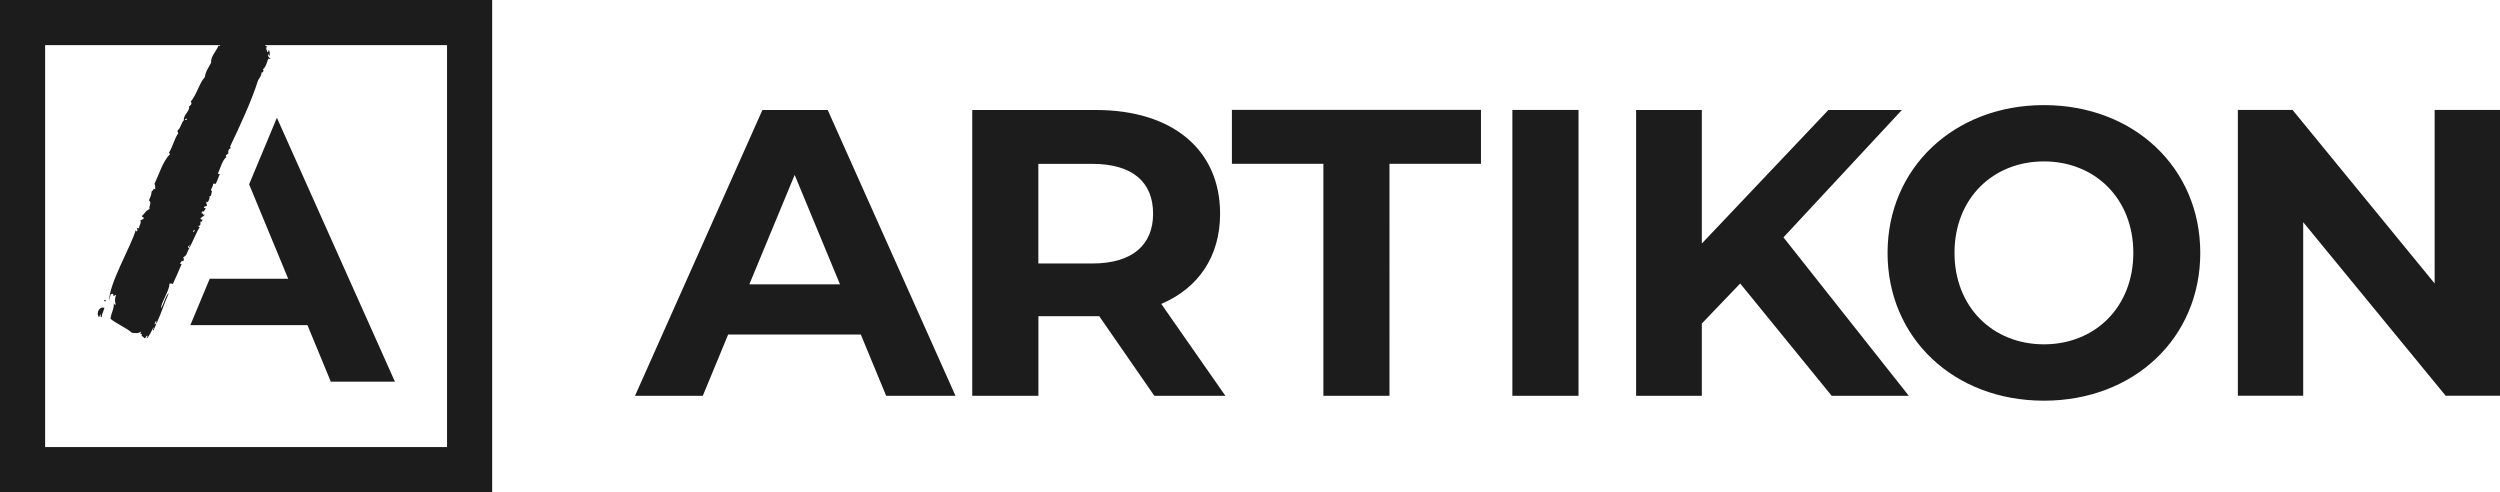
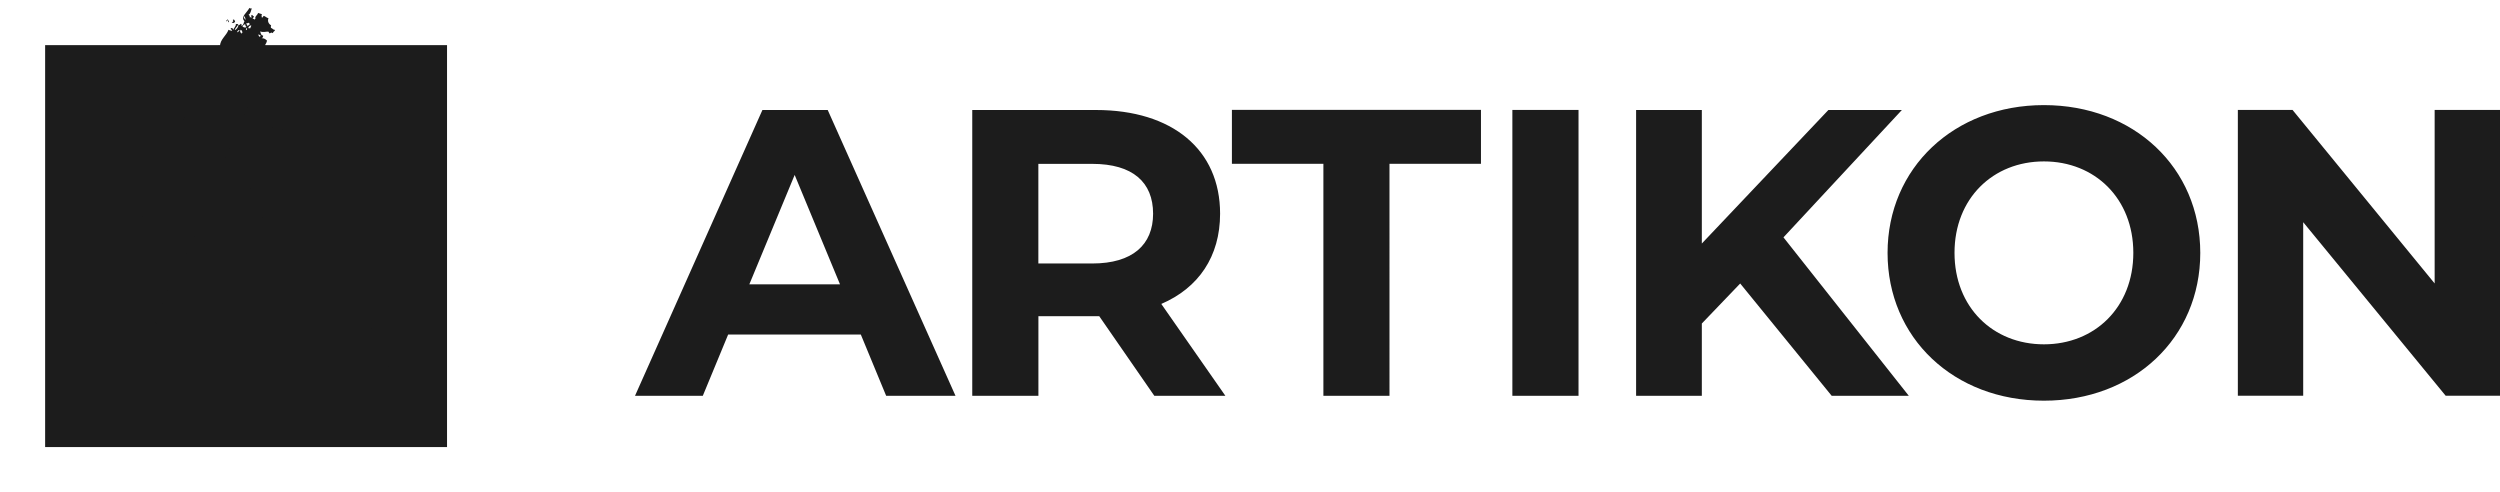
<svg xmlns="http://www.w3.org/2000/svg" id="Vrstva_1" data-name="Vrstva 1" viewBox="0 0 469.76 92.48">
  <defs>
    <style>
      .cls-1 {
        fill: #1c1c1c;
        stroke-width: 0px;
      }
    </style>
  </defs>
  <g id="g3792">
    <g id="g3784">
      <g id="g3760">
-         <path id="path3758" class="cls-1" d="m92.48,92.48H0V0h92.48v92.48Zm-84.01-8.47h75.53V8.48H8.48v75.53Z" />
+         <path id="path3758" class="cls-1" d="m92.48,92.48H0V0v92.48Zm-84.01-8.47h75.53V8.48H8.48v75.53Z" />
      </g>
      <path id="path3762" class="cls-1" d="m19.53,56.53c.05-.25.34-.13.4.02-.07.14-.24.06-.4-.02" />
-       <path id="path3764" class="cls-1" d="m43.41,4.15c.17.08.06.32-.07.36-.18-.08-.06-.32.07-.36" />
      <path id="path3766" class="cls-1" d="m43.54,4.21c.23-.15.42-.17.2-.46.25-.26.41.18.43.34-.14.2-.32.33-.63.12" />
-       <path id="path3768" class="cls-1" d="m50.27,6.11c.18.04.02.62-.2.46.03-.16,0-.4.2-.46" />
      <path id="path3770" class="cls-1" d="m40.4,30.7c.12.22.07.49-.11.82-.23-.17.1-.56.11-.82" />
      <path id="path3772" class="cls-1" d="m30.81,53.65c-.07.27-.16.86-.47.9-.14-.07.11-.97.47-.9" />
      <path id="path3774" class="cls-1" d="m41.53,29.07c.03-.12.12-.08.15-.17.19.06.19.19.09.35-.16-.03-.16-.13-.25-.19" />
      <path id="path3776" class="cls-1" d="m26.97,62.68c-.09-.06.08-.62.27-.43-.08.17-.14.39-.27.43" />
      <path id="path3778" class="cls-1" d="m36.59,43.24c-.22-.17-.21.22-.31.34.22.17.21-.22.31-.34M48.85,6.94c.04-.09.08-.18.12-.27-.11-.15-.22-.06-.39-.24-.04.22.04.39.27.51m-1.85-1.6c.08-.17.15-.35.23-.53-.31-.1-.46.16-.6.45.17.14.22-.02.37.08m-.71.32c.11-.14.28-.28,0-.39-.08.16-.15.32,0,.39m.31-.73c.04-.31.26-.19.34-.4-.14-.06-.01-.22-.22-.26-.12.11-.3.09-.46.11.12.18.12.4.34.54m-.29.11c-.26-.11-.14-.35-.27-.51-.15.17-.39.15-.47.5.3.14.61.28.74,0m-.91,1.34c.01-.24.04-.19.21-.3-.2-.13-.1-.37-.37-.48-.28.38,0,.55.16.78m.72-2.6c.04-.3-.07-.53-.25-.74-.15.33.14.51.25.74m-1.07,1.89c-.25-.05-.4.11-.51.41.23.01.36-.23.51-.41m-9.9,16.71c-.21-.15-.3,0-.39.15.21.14.3,0,.39-.15m13.99-15.17c.41-.06.76.16,1.04.45-.09.38-.17.47-.35.79-.06.18.17.23.36.31-.37.36,0,.68.04,1.04.31.07.08-.29.31-.34.21.25.14.86.14,1.01-.32-.03-.19-.23-.26-.35-.24.22.16.9.39.8-.02.3-.26.09-.39.14-.24.44-.39,1.55-1.03,1.99.3.16.01.66-.26.6.05.57-.44,1.1-.63,1.45-1.19,3.79-3.42,8.6-5.19,12.3-.17.23.07.31.03.49-.38.07-.56.61-.4.93-.16.12-.78.5-.39.7-.83.66-1.11,2.08-1.62,3.15.15.1.21-.06.37.08-.35.72-.42,1.25-.81,1.85-.2-.12-.31-.02-.47-.05.12.67-.71,1.03-.16,1.5-.24.18-.02.9-.54.87.2.31-.08.78-.32,1.12-.04-.06-.08-.12-.18-.16-.14.31.04.5.08.75-.13.28-.48.02-.58.38-.01.21.29-.01.32.22-.1.22-.26.28-.33.57-.3-.22-.38.09-.48.34.38-.26.28.54.61.11-.04.4-.43.46-.75.77,0,.31.12.22.38.25-.1.21-.15.54-.41.38,0,.25.11.86-.34.79-.15.19.18.19.19.32-.57.78-1.23,2.58-1.88,3.75-.28-.05,0-.34.08-.36-.22-.17-.19.27-.39.15.01.14.03.29.26.35-.49.78-.41,1.41-1.15,1.7.13.33.18.35,0,.78-.09-.04-.19-.08-.28-.12-.06.27-.22.28-.3.5-.04.22.17,0,.28.12-.07.25-1.49,3.45-1.65,3.74-.26-.06-.35-.13-.64-.04,0,1.35-1.49,3.31-1.61,4.65.67-.98.82-2.38,1.5-2.89-.76,1.64-1.31,3.49-2.28,5.62-.32-.01.1-.3-.09-.35-.19,0-.21.4-.33.56.22.21.14-.29.36-.08-.18.42-.36.84-.55,1.26-.35-.06.2-.44,0-.56-.28.44-.69,1.5-1.23,2.07-.14-.09.12-.34.13-.49-.29-.12-.33.39-.53.47-.28-.12-.23-.36-.63-.43.19-.3.04-.43-.23-.42.07-.16.13-.31.2-.46-.54.44-1.08.36-1.76.26-1.16-.99-2.96-1.73-4.03-2.62.12-1.05.75-2.01.6-2.89.19.15.08.26.39.25-.17-.57-.21-1.1.04-1.79-.23-.18-.23.17-.39.15-.22-.07-.01-.29-.16-.39-.2-.08-.32.04-.46.12-.07.38-.17.77-.25,1.15-.13-3.03,4.15-10.33,4.96-13.23.17.03.04.17.15.22.38-.15.08-.51.05-.69.19.14.28.04.44.11-.04-.52.55-1.13.23-1.47.21-.17.49-.17.67-.42.01-.19-.33-.25-.4-.41.52-.39.74-1.06,1.48-1.32-.2-.48.51-1.3-.12-1.62.28-.65.48-1.08.49-1.68.13-.17.33-.2.4-.53.09.04.18.08.28.12-.01-.35.09-.74-.14-1,.8-1.68,1.66-4.45,2.92-5.58-.03-.12-.12-.21-.19-.32.7-1.07,1.02-2.64,1.75-3.64-.08-.17-.22-.33-.08-.58.55-.4.69-1.52,1.14-1.87-.18-.94,1.19-1.77.96-2.58.3-.16.68-.6.31-.89,1.17-1.39,1.6-3.47,2.68-4.66.09-1.04.77-1.85,1.18-2.72-.17-1.05.98-2.15,1.38-3.18.19-.05.09.04.28.12-.02-1.26,1.23-2.01,1.59-3.09.26.17.42.11.65.2.16-.24-.38-.23-.2-.48.23-.13.48.08.43.34.09-.37.58-.74.49-1.12.16.02.27-.08.47.05-.16.37-.76.88-.63,1.07.33-.13.63-.54.67-.97.19.06.31-.06.42-.21.29.05.04.28.16.39.44-.17.34-.58.54-.87-.81-.84.49-1.61.93-2.51.19.22.19.03.44.11-.15.4-.22,1.01-.59,1.16.06.2.43.25.13.45.17.07.27-.03.35.15.15,0-.06-.34.06-.52.26-.16.21.35.41.18.14.09-.1.38-.17.4-.13.16.34.09.22.25.15.09.16-.16.29-.11-.19-.46.35-.64.49-1.12.27.07.36.14.72.24-.11.24-.06.43-.02.62.21.09.22-.27.38-.31.35.13.47.34.87.45-.25.59.1,1.14.5,1.32-.15.22.04.32-.06.52.37,0,.32.34.76.33.05.34-.29.2-.36.63-.3-.21-.44-.05-.6.06-.13-.1-.16-.24-.26-.35-.51-.02-.93.2-1.54-.04.1.3.15.78.56.79,0,.23-.09.45-.3.5" />
      <path id="path3780" class="cls-1" d="m42.88,3.84c-.2-.15-.19.18-.32.18-.17-.17.17-.2.17-.4.16.16.35.31.24.58-.19-.06-.12-.21-.09-.36" />
      <path id="path3782" class="cls-1" d="m19.63,57.83c-.19.69-.51,1.22-.51,1.75-.44-.02-.09-.34-.2-.48-.19-.02-.18.47-.37.47-.51-.76.09-2.05,1.08-1.73" />
    </g>
    <polygon id="polygon3786" class="cls-1" points="57.77 61.09 62.16 71.72 74.21 71.72 52.03 22.13 46.81 34.64 54.15 52.37 39.41 52.37 35.77 61.09 57.77 61.09" />
    <g id="g3790">
      <path id="path3788" class="cls-1" d="m457.48,20.66v32.6l-26.7-32.6h-10.28v53.7h12.28v-32.61l26.77,32.61h10.21V20.66h-12.28Zm-73.42,44.04c-9.59,0-16.8-6.98-16.8-17.19s7.21-17.18,16.8-17.18,16.8,6.98,16.8,17.18c0,10.21-7.21,17.19-16.8,17.19m0,10.59c16.88,0,29.38-11.74,29.38-27.77s-12.51-27.77-29.38-27.77-29.38,11.81-29.38,27.77,12.43,27.77,29.38,27.77m-39.89-.92h14.5l-23.55-29.77,22.25-23.93h-13.81l-23.78,25.09v-25.09h-12.35v53.7h12.35v-13.58l7.21-7.52,17.19,21.1Zm-59.99,0h12.43V20.66h-12.43v53.7h0Zm-35.52,0h12.43V30.78h17.19v-10.13h-46.8v10.13h17.19v43.58h0Zm-31.99-34.22c0,5.83-3.84,9.36-11.43,9.36h-10.13v-18.72h10.13c7.6,0,11.43,3.45,11.43,9.36m13.58,34.22l-12.04-17.26c6.98-2.99,11.05-8.9,11.05-16.96,0-12.04-8.98-19.48-23.32-19.48h-23.25v53.7h12.43v-14.96h11.43l10.35,14.96h13.35Zm-89.45-20.94l8.52-20.56,8.52,20.56h-17.03Zm25.7,20.94h13.04l-24.01-53.7h-12.27l-23.94,53.7h12.74l4.76-11.51h24.93l4.76,11.51Z" />
    </g>
  </g>
</svg>